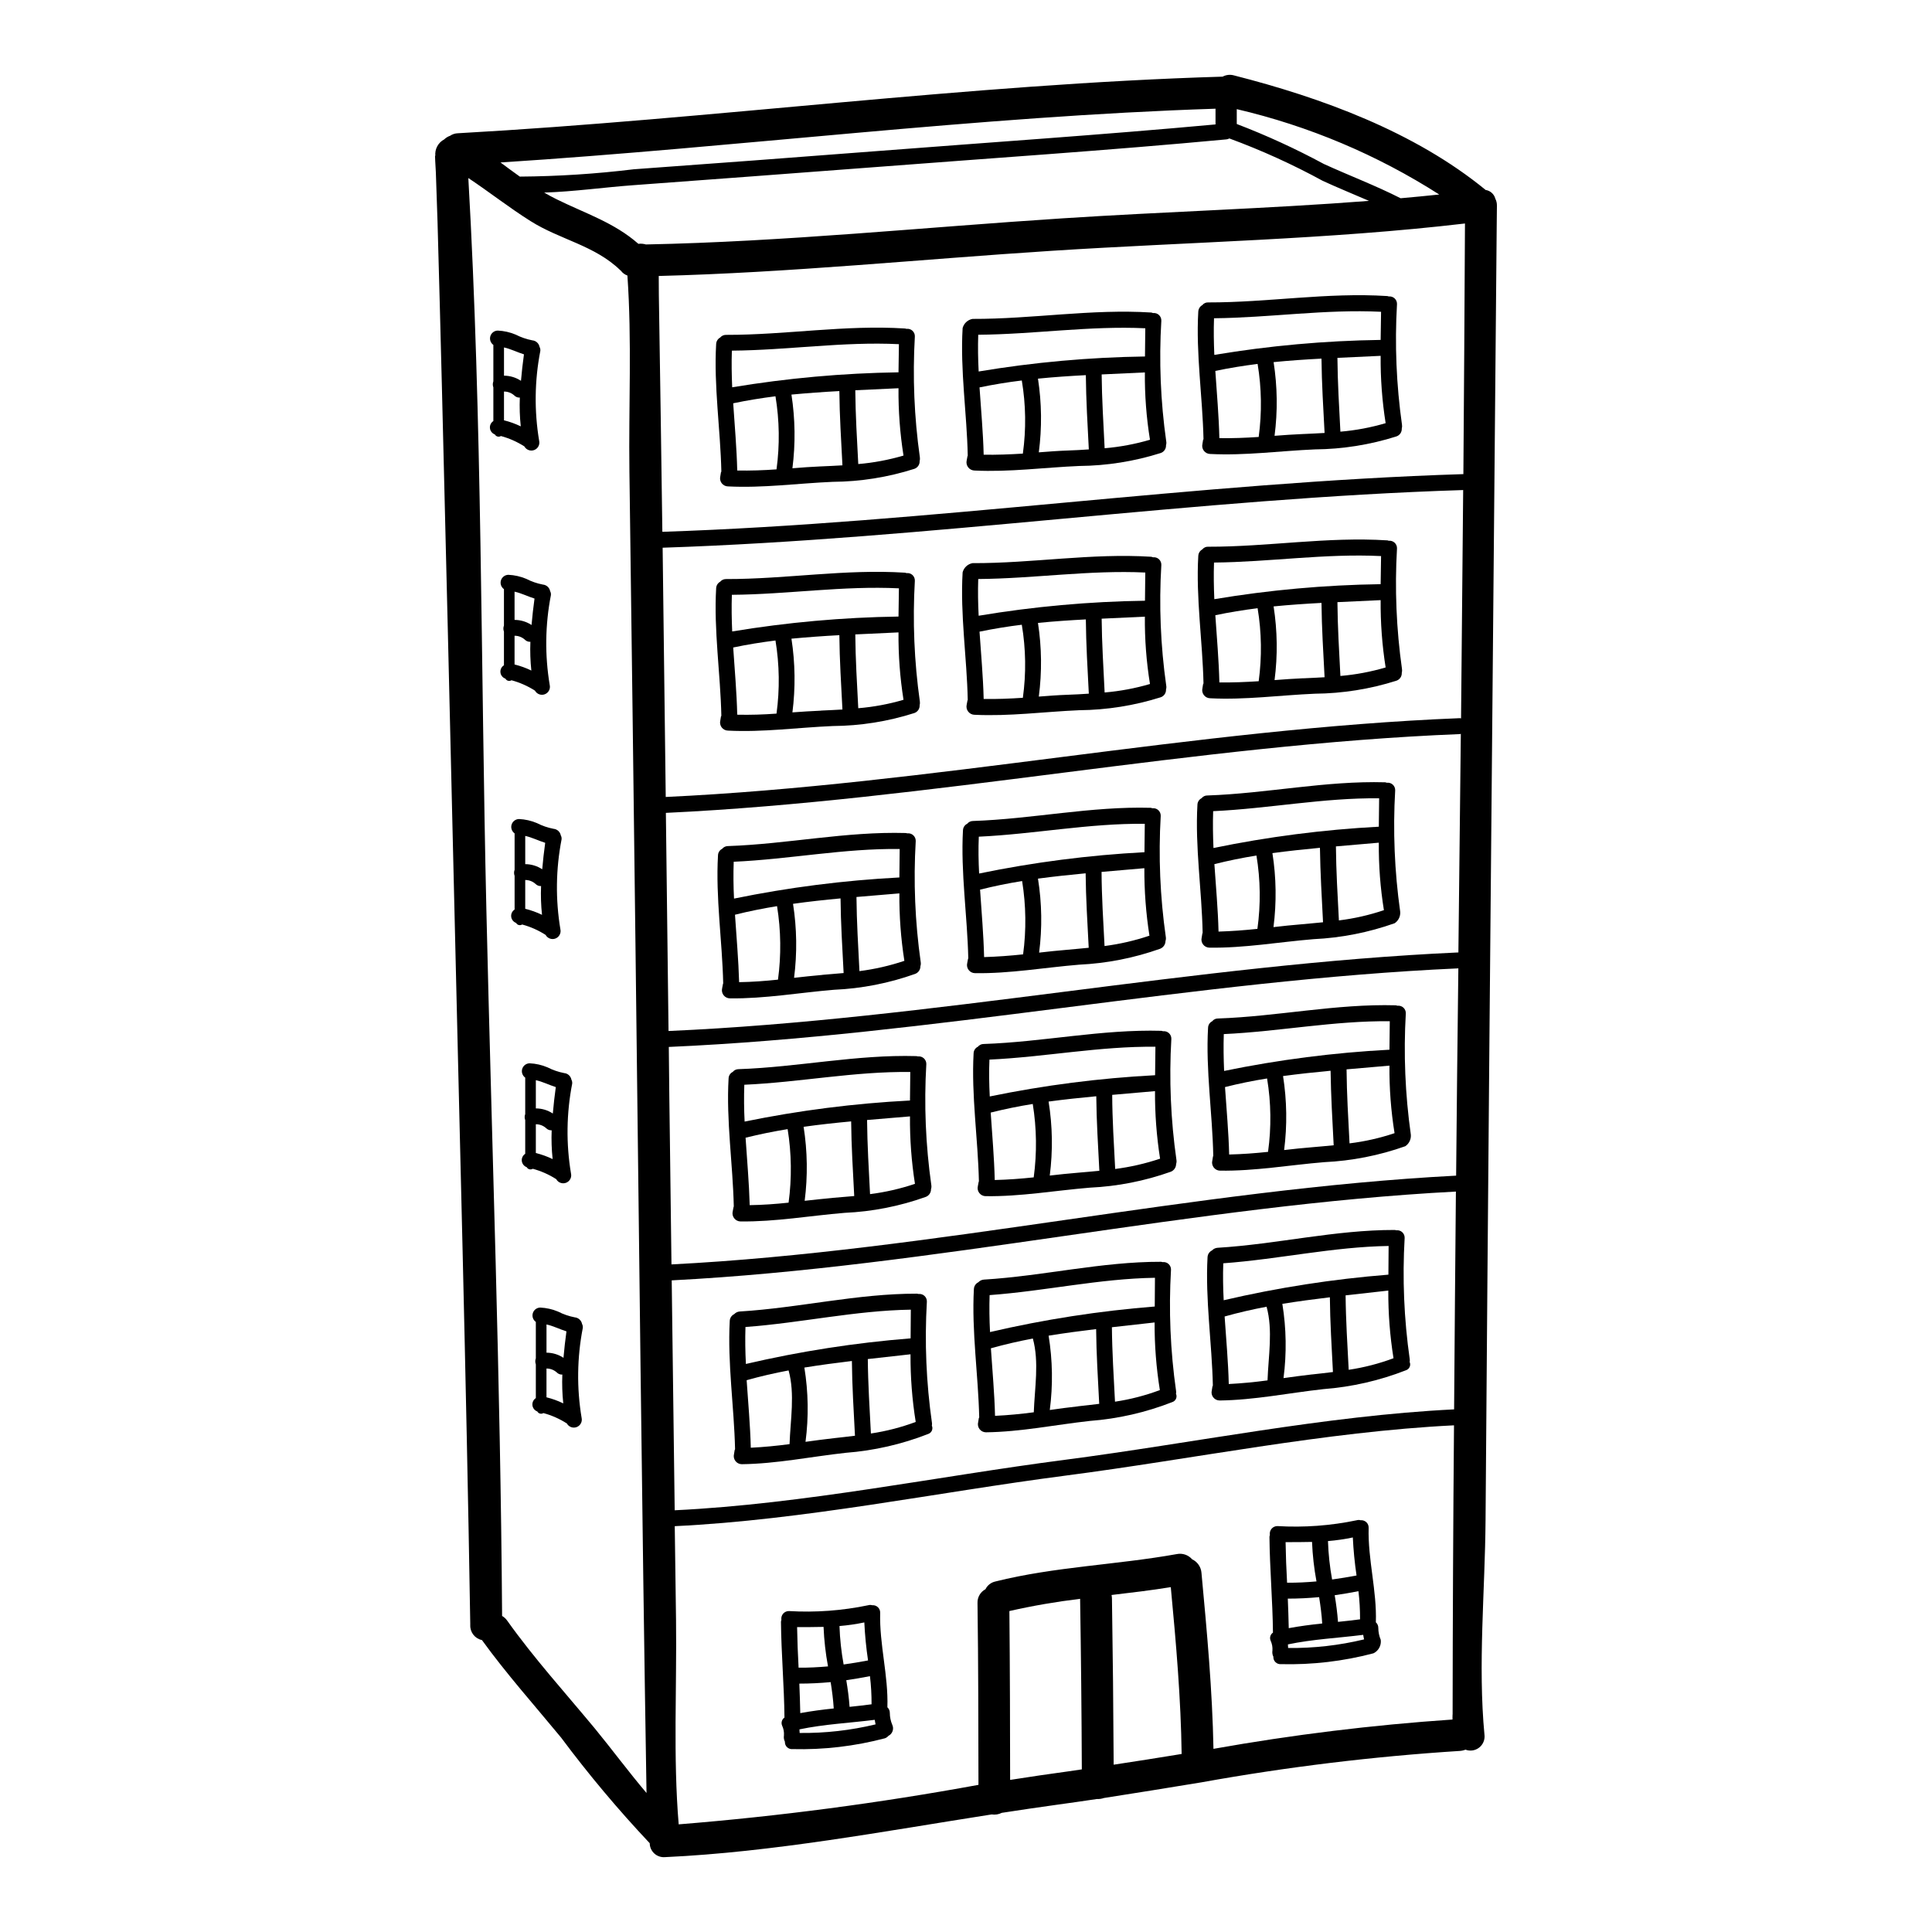
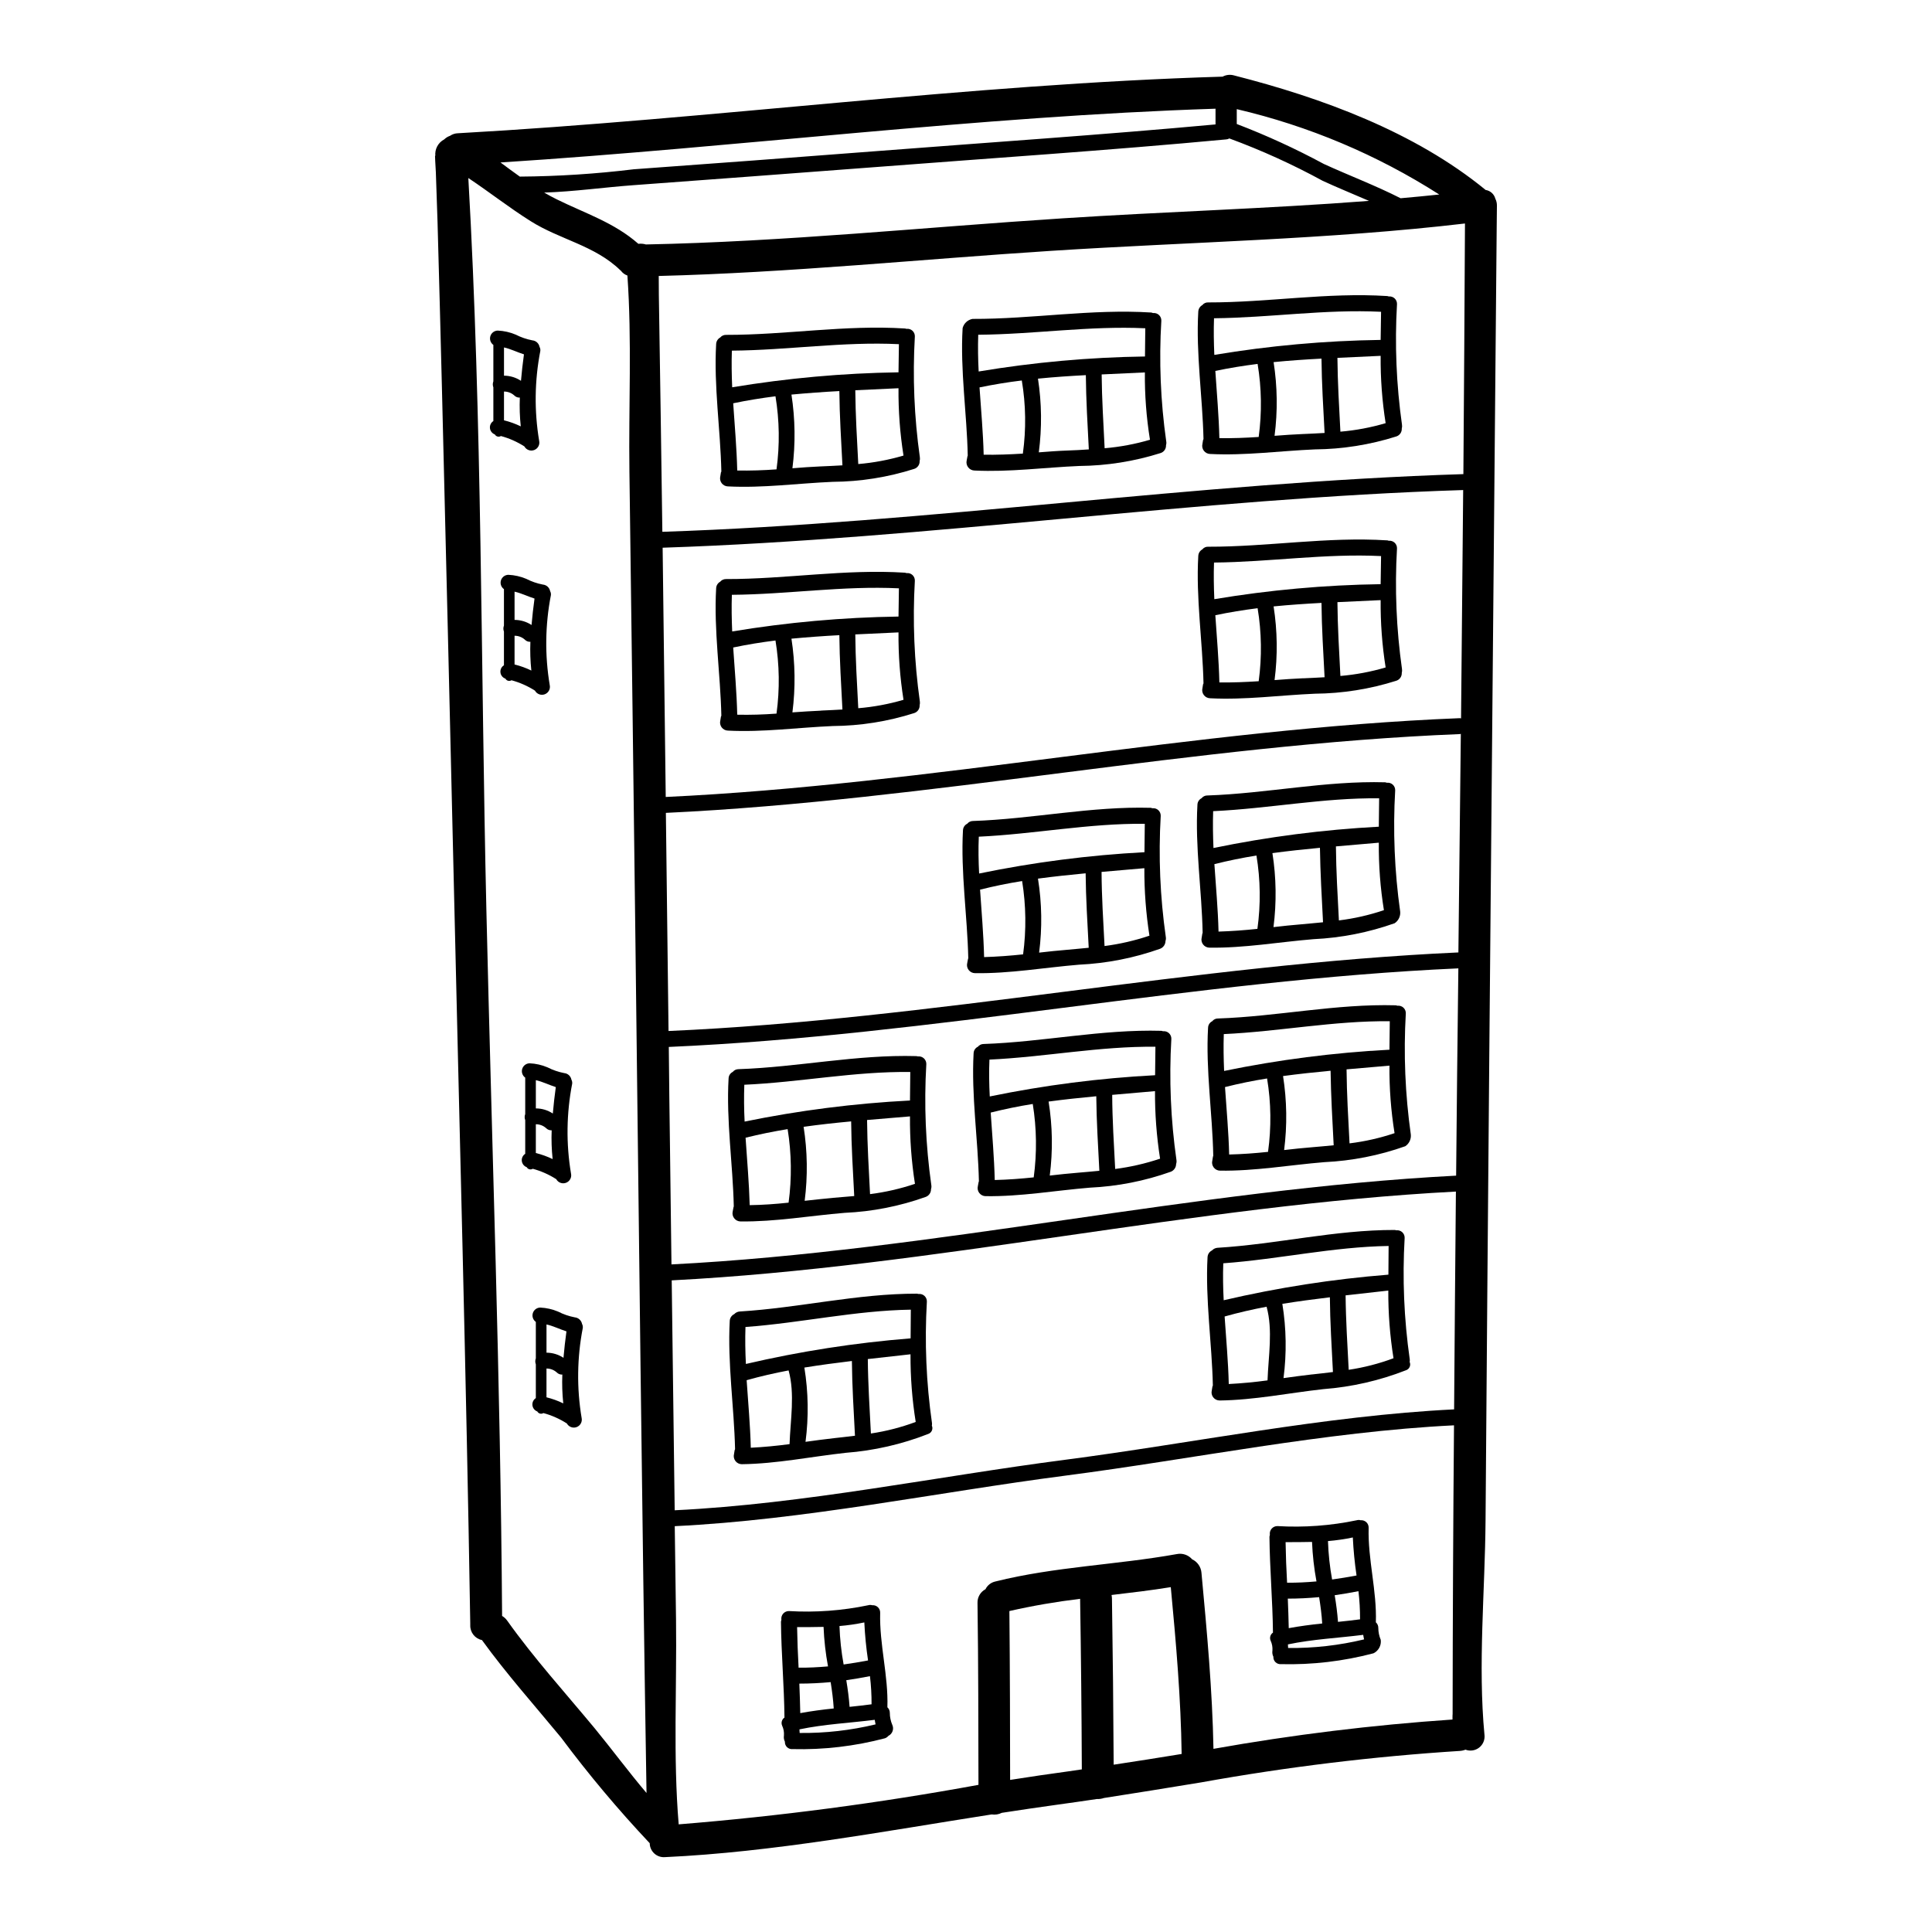
<svg xmlns="http://www.w3.org/2000/svg" fill="#000000" width="800px" height="800px" version="1.1" viewBox="144 144 512 512">
  <g>
    <path d="m259.38 185.39c-0.219-1.824 0.711-3.594 2.34-4.445 0.441-0.43 0.969-0.758 1.547-0.957 0.621-0.426 1.355-0.66 2.109-0.676 67.602-3.769 135-12.988 202.63-15 0.914-0.492 1.984-0.613 2.984-0.336 23.301 5.938 47.926 14.957 66.723 30.367 1.238 0.191 2.242 1.094 2.562 2.305 0.297 0.582 0.441 1.23 0.422 1.887 0 1.801-0.027 3.633-0.055 5.434-0.645 72.301-1.293 144.61-1.941 216.93-0.363 42.02-0.703 84.035-1.016 126.05-0.137 18.629-2.055 38.273-0.281 56.848l0.004-0.004c0.137 1.289-0.406 2.562-1.434 3.352-1.027 0.793-2.394 0.996-3.606 0.535-0.484 0.191-1 0.305-1.52 0.336-22.969 1.465-45.836 4.246-68.488 8.328-0.117 0.031-0.242 0.051-0.363 0.059-8.5 1.383-16.973 2.785-25.414 4.082l-0.004-0.004c-0.621 0.219-1.281 0.316-1.938 0.285-3.629 0.535-7.234 1.066-10.809 1.547-4.754 0.645-9.539 1.379-14.352 2.109-0.824 0.418-1.762 0.566-2.676 0.422-28.676 4.477-57.859 9.992-86.566 11.316-1.035 0.09-2.062-0.258-2.832-0.957-0.77-0.703-1.215-1.691-1.223-2.731-8.363-8.875-16.207-18.227-23.496-28.004-7.008-8.5-14.492-16.887-20.969-25.836-1.844-0.375-3.148-2.027-3.094-3.91v-0.449c-1.07-65.914-2.875-131.79-4.394-197.7-1.012-43.344-2.055-86.676-3.121-130-0.363-14.578-0.75-29.141-1.156-43.691-0.137-4.418-0.281-8.805-0.449-13.227-0.023-0.855-0.375-5.609-0.125-4.262zm272.43 84.258c0.172-22.121 0.312-44.258 0.422-66.418-36.191 4.254-73.191 4.898-109.53 7.238-34.586 2.223-69.453 5.797-104.13 6.668 0 1.66 0 3.32 0.027 4.984 0.34 20.941 0.648 41.879 0.93 62.816 70.836-2.344 141.42-13.062 212.28-15.289zm-0.617 64.73c0.195-20.18 0.383-40.352 0.562-60.508-70.809 2.223-141.36 12.945-212.15 15.281 0.285 22.043 0.555 44.059 0.82 66.055 70.328-3.293 140.12-18.07 210.45-20.883v-0.004c0.109 0.008 0.215 0.027 0.32 0.062zm-0.703 62.023c0.227-19.309 0.441-38.613 0.645-57.914-0.082 0-0.168 0.055-0.281 0.055-70.301 2.812-140.09 17.559-210.39 20.879 0.227 19.277 0.461 38.547 0.703 57.805 69.934-3.059 139.39-17.668 209.32-20.82zm-0.602 59.16c0.164-18.324 0.363-36.637 0.59-54.934-69.934 3.148-139.34 17.758-209.24 20.824 0.082 8.836 0.188 17.664 0.312 26.48 0.137 10.383 0.27 20.77 0.395 31.152 69.488-3.543 138.38-19.895 207.95-23.523zm-0.535 61.941c0.141-19.254 0.297-38.492 0.477-57.723-69.48 3.633-138.35 19.957-207.82 23.531 0.262 20.293 0.523 40.602 0.789 60.93 34.395-1.66 69.457-8.977 103.48-13.383 33.879-4.406 68.777-11.668 103.05-13.355zm-0.395 80.855c0.027-25.551 0.152-51.098 0.367-76.629-34.242 1.688-69.176 8.945-103.06 13.34-34.023 4.418-69.062 11.734-103.45 13.383l0.34 24.906c0.223 17.844-0.789 36.273 0.703 54.121l-0.004-0.004c26.645-2.148 53.16-5.644 79.449-10.469-0.031-15.789-0.031-32.195-0.254-48.18v-0.004c-0.055-1.52 0.762-2.941 2.109-3.66 0.52-1.051 1.496-1.809 2.648-2.055 15.789-3.938 32.082-4.387 48.066-7.258 1.5-0.301 3.047 0.223 4.051 1.379 1.406 0.66 2.352 2.023 2.477 3.574 1.461 15.676 2.898 31.297 3.18 46.66h0.004c20.957-3.731 42.105-6.324 63.344-7.769-0.02-0.438 0.012-0.887 0.012-1.32zm-13.777-401.82c3.438-0.312 6.84-0.621 10.234-0.988-16.473-10.531-34.621-18.18-53.66-22.625v3.938c7.91 3.027 15.617 6.566 23.074 10.59 6.613 3.031 13.762 5.734 20.348 9.086zm-8.387 0.699c-4.137-1.797-8.301-3.488-12.27-5.316h0.004c-7.961-4.344-16.23-8.098-24.738-11.23-0.258 0.152-0.547 0.238-0.844 0.254-31.211 2.93-62.535 4.984-93.805 7.402-21.074 1.602-42.137 3.176-63.176 4.723-7.769 0.562-15.848 1.715-23.754 1.969 1.07 0.621 2.168 1.211 3.289 1.77 7.629 3.769 15.258 6.164 21.672 11.809h0.004c0.668-0.082 1.352-0.023 1.996 0.168 36.754-0.73 73.762-4.559 110.43-6.922 26.867-1.75 54.164-2.543 81.18-4.625zm-40.668-20.262v-4.164c-63.242 2.047-126.28 10.188-189.49 14.246 1.715 1.266 3.406 2.535 5.117 3.742v0.004c10.094-0.07 20.176-0.719 30.195-1.941 21.051-1.52 42.109-3.094 63.176-4.723 30.32-2.352 60.715-4.379 91-7.164zm-8.98 431.85c-0.195-14.562-1.465-29.352-2.875-44.215-5.203 0.848-10.465 1.465-15.699 2.082 0.066 0.328 0.105 0.656 0.109 0.988 0.227 14.664 0.379 29.324 0.453 43.984 5.969-0.898 11.992-1.855 18.012-2.84zm-29.891 4.586 3.438-0.504c-0.059-15.055-0.211-30.121-0.453-45.195v-0.004c-6.297 0.758-12.555 1.836-18.742 3.238 0.141 13.508 0.195 35.066 0.195 44.75 5.211-0.82 10.398-1.582 15.562-2.285zm-111.92 5.742c-1.238-74.973-2-149.96-2.93-224.91-0.508-41.793-1.043-83.594-1.605-125.41-0.223-17.082 0.676-34.699-0.531-51.809v-0.004c-0.688-0.238-1.289-0.68-1.719-1.266-0.055-0.055-0.137-0.113-0.195-0.168-6.781-6.559-15.984-8.078-23.75-12.988-5.688-3.574-10.922-7.711-16.492-11.414 3.684 64.422 3.289 129.37 4.781 193.88 1.438 62.367 3.742 124.77 4.168 187.18 0.531 0.312 0.992 0.734 1.348 1.238 7.062 9.934 15.422 19.164 23.188 28.535 4.562 5.547 8.98 11.543 13.738 17.145z" />
    <path d="m517.88 444.64c0.129 1.23-0.434 2.434-1.465 3.121-6.91 2.457-14.148 3.879-21.477 4.223-9.23 0.758-18.379 2.391-27.633 2.25v0.004c-0.656-0.016-1.266-0.328-1.66-0.848-0.395-0.523-0.531-1.195-0.367-1.832 0.055-0.336 0.113-0.672 0.168-1.039 0.027-0.086 0.055-0.141 0.082-0.223-0.223-11.258-2.023-22.742-1.379-33.941h0.004c0.02-0.73 0.441-1.391 1.098-1.715 0.371-0.477 0.945-0.746 1.547-0.73 15.742-0.535 31.297-3.938 47.109-3.492 0.156 0.023 0.305 0.062 0.453 0.113 0.57-0.066 1.141 0.117 1.562 0.508 0.422 0.387 0.652 0.941 0.633 1.516-0.617 10.711-0.172 21.461 1.324 32.086zm-5.66-22.457c0.031-2.508 0.059-5.012 0.086-7.543-14.75-0.168-29.27 2.727-43.988 3.406-0.109 3.234-0.055 6.5 0.086 9.766v-0.004c14.445-2.969 29.09-4.852 43.816-5.625zm1.355 22.121-0.004-0.004c-0.953-5.918-1.406-11.906-1.352-17.898-3.797 0.34-7.57 0.648-11.367 0.988 0.055 6.527 0.449 13.082 0.789 19.613h-0.004c4.059-0.496 8.059-1.402 11.934-2.703zm-16.137 3.207c-0.34-6.586-0.73-13.168-0.82-19.754-4.219 0.395-8.414 0.844-12.594 1.406l-0.004-0.004c1.023 6.492 1.121 13.098 0.285 19.617 2.504-0.285 5.008-0.562 7.543-0.758 1.883-0.172 3.742-0.312 5.598-0.508zm-17.395 1.742c0.898-6.457 0.816-13.016-0.254-19.449-3.746 0.594-7.461 1.355-11.148 2.281 0.395 5.965 0.957 11.957 1.098 17.871 3.469-0.086 6.91-0.336 10.316-0.703z" />
    <path d="m517.57 504.93c0.188 0.414 0.191 0.891 0.008 1.309-0.18 0.418-0.531 0.742-0.965 0.887-7.008 2.746-14.387 4.434-21.895 5.008-9.203 1.016-18.289 2.902-27.523 3.012v-0.004c-0.66-0.004-1.277-0.312-1.68-0.836-0.402-0.52-0.539-1.195-0.375-1.836 0.059-0.34 0.113-0.703 0.168-1.039 0.031-0.086 0.07-0.172 0.113-0.254-0.25-11.258-2.027-22.766-1.41-34.023h0.004c0.035-0.762 0.488-1.445 1.18-1.773 0.379-0.414 0.902-0.664 1.461-0.703 15.742-0.957 31.156-4.758 46.973-4.723 0.141 0.016 0.281 0.043 0.418 0.086 0.57-0.066 1.145 0.121 1.566 0.508 0.422 0.391 0.652 0.945 0.633 1.52-0.621 10.73-0.172 21.496 1.348 32.137 0.035 0.242 0.027 0.488-0.023 0.727zm-5.629-23.133c0-2.535 0.055-5.066 0.055-7.602-14.715 0.223-29.125 3.519-43.816 4.59-0.113 3.262-0.059 6.527 0.109 9.793h0.004c14.359-3.348 28.949-5.613 43.648-6.781zm1.352 22.148c-0.949-5.93-1.41-11.926-1.379-17.93l-11.316 1.266c0.059 6.586 0.48 13.141 0.82 19.727v0.004c4.055-0.605 8.035-1.633 11.875-3.066zm-21.648 4.305c1.887-0.195 3.742-0.426 5.598-0.648-0.336-6.613-0.758-13.199-0.816-19.809-4.219 0.504-8.414 1.066-12.594 1.742 1.059 6.512 1.164 13.141 0.309 19.68 2.473-0.348 4.977-0.684 7.484-0.973zm-11.738 1.574c0.223-6.414 1.465-13.285-0.25-19.531-3.715 0.703-7.43 1.547-11.121 2.59 0.395 5.996 0.957 11.961 1.098 17.898 3.418-0.176 6.852-0.504 10.27-0.965z" />
    <path d="m515.54 256.54c0.055 0.348 0.035 0.699-0.055 1.039 0.043 0.938-0.543 1.789-1.438 2.082-6.981 2.211-14.258 3.371-21.582 3.434-9.258 0.395-18.5 1.688-27.777 1.211-0.652-0.016-1.262-0.328-1.656-0.852-0.395-0.52-0.531-1.188-0.371-1.82 0.055-0.34 0.113-0.676 0.168-1.043 0.027-0.082 0.086-0.141 0.113-0.223-0.254-11.203-2.027-22.629-1.383-33.797l0.004-0.004c0.035-0.719 0.441-1.367 1.07-1.715 0.379-0.48 0.965-0.742 1.574-0.707 15.848 0.027 31.551-2.703 47.395-1.688 0.145 0.008 0.289 0.043 0.418 0.109 0.574-0.066 1.145 0.121 1.566 0.508 0.422 0.391 0.652 0.945 0.633 1.52-0.617 10.668-0.176 21.367 1.32 31.945zm-5.656-22.457c0.027-2.477 0.082-4.984 0.113-7.457-14.805-0.73-29.496 1.574-44.27 1.715-0.113 3.207-0.059 6.445 0.082 9.711l0.004-0.004c14.57-2.434 29.301-3.758 44.07-3.969zm1.324 22.062v-0.004c-0.934-5.898-1.375-11.867-1.324-17.84-3.797 0.195-7.629 0.367-11.453 0.535 0.055 6.531 0.449 13.031 0.789 19.559 4.062-0.344 8.078-1.098 11.988-2.254zm-21.836 2.875c1.887-0.086 3.769-0.168 5.656-0.285-0.34-6.559-0.758-13.113-0.82-19.699-4.219 0.223-8.469 0.508-12.691 0.93v-0.004c1.012 6.465 1.098 13.039 0.254 19.531 2.535-0.199 5.066-0.367 7.602-0.477zm-11.809 0.789v-0.008c0.875-6.43 0.781-12.957-0.285-19.359-3.742 0.477-7.477 1.066-11.203 1.859 0.395 5.934 0.93 11.902 1.07 17.812 3.481 0.055 6.941-0.086 10.395-0.312z" />
    <path d="m515.54 321.28c0.055 0.348 0.035 0.699-0.055 1.039 0.043 0.938-0.543 1.789-1.438 2.082-6.981 2.215-14.258 3.375-21.582 3.438-9.258 0.395-18.5 1.688-27.777 1.207-0.652-0.016-1.262-0.328-1.656-0.848-0.395-0.52-0.531-1.191-0.371-1.824 0.055-0.34 0.113-0.676 0.168-1.043 0.027-0.082 0.086-0.137 0.113-0.223-0.254-11.203-2.027-22.629-1.383-33.797l0.004-0.004c0.035-0.719 0.441-1.367 1.07-1.715 0.379-0.477 0.965-0.742 1.574-0.703 15.848 0.027 31.551-2.699 47.395-1.688v-0.004c0.145 0.008 0.289 0.047 0.418 0.113 0.57-0.066 1.141 0.121 1.566 0.508 0.422 0.391 0.652 0.945 0.633 1.516-0.617 10.668-0.176 21.367 1.32 31.945zm-5.656-22.457c0.027-2.477 0.082-4.984 0.113-7.457-14.805-0.73-29.496 1.574-44.27 1.715-0.113 3.207-0.059 6.445 0.082 9.711l0.004-0.004c14.57-2.438 29.301-3.766 44.07-3.977zm1.324 22.066v-0.004c-0.934-5.898-1.375-11.867-1.324-17.844-3.797 0.195-7.629 0.367-11.453 0.535 0.055 6.531 0.449 13.031 0.789 19.562 4.059-0.348 8.078-1.102 11.988-2.254zm-21.836 2.871c1.887-0.086 3.769-0.168 5.656-0.285-0.34-6.559-0.758-13.113-0.82-19.699-4.219 0.227-8.469 0.508-12.691 0.93v-0.004c1.012 6.465 1.098 13.043 0.254 19.531 2.535-0.195 5.066-0.379 7.602-0.488zm-11.809 0.789v-0.004c0.875-6.434 0.781-12.961-0.285-19.363-3.742 0.477-7.477 1.07-11.203 1.859 0.395 5.934 0.93 11.902 1.07 17.812 3.481 0.043 6.941-0.098 10.395-0.32z" />
    <path d="m515.06 385.54c0.133 1.23-0.43 2.438-1.461 3.125-6.914 2.453-14.148 3.879-21.477 4.223-9.23 0.758-18.379 2.391-27.633 2.25h-0.004c-0.652-0.012-1.266-0.324-1.66-0.848-0.395-0.52-0.527-1.195-0.363-1.828 0.055-0.336 0.113-0.672 0.168-1.039 0.027-0.086 0.055-0.141 0.082-0.223-0.223-11.258-2.023-22.742-1.379-33.941 0.02-0.734 0.441-1.398 1.098-1.719 0.375-0.477 0.945-0.746 1.547-0.73 15.742-0.535 31.297-3.938 47.109-3.492h0.004c0.152 0.023 0.305 0.062 0.453 0.117 0.566-0.07 1.141 0.117 1.562 0.504 0.422 0.391 0.652 0.945 0.633 1.52-0.617 10.711-0.176 21.457 1.32 32.082zm-5.66-22.434c0.031-2.508 0.059-5.012 0.086-7.547-14.75-0.164-29.27 2.731-43.988 3.41-0.109 3.234-0.055 6.5 0.086 9.766l0.004-0.004c14.445-2.981 29.098-4.867 43.828-5.648zm1.355 22.121v-0.004c-0.957-5.918-1.41-11.906-1.355-17.902-3.797 0.34-7.57 0.648-11.367 0.984 0.055 6.531 0.449 13.086 0.789 19.617 4.059-0.5 8.059-1.41 11.934-2.719zm-16.137 3.207c-0.34-6.586-0.73-13.176-0.82-19.758-4.219 0.395-8.414 0.848-12.594 1.41v-0.004c1.023 6.488 1.117 13.094 0.281 19.613 2.504-0.281 5.008-0.562 7.543-0.758 1.891-0.188 3.742-0.328 5.602-0.527zm-17.395 1.742c0.902-6.461 0.816-13.016-0.25-19.449-3.746 0.59-7.461 1.352-11.148 2.277 0.395 5.969 0.957 11.961 1.098 17.875 3.473-0.105 6.91-0.359 10.312-0.723z" />
    <path d="m509.91 578.57c0.195 1.488-0.586 2.93-1.938 3.574-7.988 2.109-16.23 3.074-24.488 2.871-0.539 0.047-1.074-0.141-1.465-0.52s-0.594-0.906-0.562-1.449c-0.254-0.504-0.34-1.078-0.25-1.633 0.066-0.898-0.098-1.801-0.477-2.617-0.34-0.77-0.078-1.668 0.617-2.137-0.086-8.473-0.848-16.926-0.93-25.414v-0.004c0.023-0.172 0.059-0.34 0.113-0.508-0.094-0.578 0.078-1.172 0.465-1.617 0.383-0.441 0.945-0.695 1.531-0.688 7.047 0.414 14.117-0.105 21.023-1.547 0.34-0.102 0.703-0.102 1.043 0 0.559-0.051 1.113 0.145 1.52 0.531 0.402 0.391 0.617 0.934 0.59 1.496-0.223 8.41 2.195 16.602 1.914 25.016 0.422 0.383 0.656 0.926 0.648 1.492 0.004 1.086 0.223 2.156 0.645 3.152zm-4.418-0.113c-0.113-0.395-0.141-0.816-0.227-1.207-6.641 0.844-13.383 1.152-19.953 2.531 0.027 0.312 0.055 0.648 0.055 0.957l0.004-0.004c6.773 0.078 13.527-0.688 20.113-2.277zm-1.07-5.316h0.004c0.012-2.492-0.129-4.984-0.422-7.461-2.082 0.422-4.195 0.758-6.297 1.07 0.395 2.336 0.703 4.699 0.875 7.062 1.953-0.195 3.902-0.422 5.844-0.672zm-0.93-11.621 0.004-0.004c-0.496-3.34-0.824-6.703-0.984-10.074-2.172 0.457-4.371 0.777-6.586 0.957 0.113 3.418 0.477 6.82 1.094 10.184 2.168-0.305 4.309-0.645 6.496-1.066zm-9.094 12.723c-0.137-2.34-0.449-4.672-0.816-6.984-2.754 0.254-5.512 0.395-8.301 0.395 0.109 2.617 0.195 5.207 0.25 7.824 2.938-0.539 5.894-0.93 8.871-1.238zm-1.52-11.148 0.004-0.004c-0.645-3.457-1.039-6.953-1.18-10.469-2.305 0.059-4.672 0.059-7.008 0.059 0.055 3.574 0.195 7.176 0.395 10.75 2.617 0.027 5.207-0.113 7.797-0.34z" />
    <path d="m455.77 451.4c0.059 0.355 0.031 0.723-0.086 1.066-0.008 0.91-0.562 1.723-1.406 2.055-6.91 2.461-14.145 3.883-21.473 4.223-9.203 0.758-18.379 2.391-27.605 2.25v0.004c-0.66-0.008-1.277-0.316-1.68-0.84s-0.539-1.199-0.375-1.836c0.055-0.336 0.109-0.672 0.195-1.039 0-0.086 0.055-0.141 0.082-0.223-0.25-11.258-2.027-22.742-1.406-33.941l0.004-0.004c0.023-0.738 0.457-1.398 1.125-1.715 0.371-0.461 0.926-0.727 1.52-0.73 15.789-0.535 31.324-3.938 47.137-3.492 0.145 0.02 0.289 0.059 0.426 0.113 0.566-0.066 1.137 0.121 1.559 0.508 0.422 0.391 0.652 0.941 0.633 1.516-0.621 10.715-0.168 21.461 1.352 32.086zm-5.656-22.457c0.027-2.508 0.059-5.012 0.086-7.543-14.777-0.168-29.301 2.727-43.988 3.406-0.141 3.234-0.082 6.5 0.086 9.766 14.441-2.977 29.09-4.859 43.816-5.629zm1.324 22.121-0.004-0.004c-0.926-5.918-1.379-11.906-1.348-17.898-3.769 0.34-7.57 0.648-11.34 0.988 0.027 6.527 0.449 13.082 0.789 19.641h-0.004c4.047-0.52 8.035-1.434 11.902-2.731zm-16.098 3.207c-0.336-6.586-0.758-13.168-0.816-19.754-4.219 0.395-8.441 0.844-12.633 1.406l-0.004-0.004c1.047 6.492 1.148 13.098 0.309 19.617 2.508-0.285 5.012-0.562 7.516-0.758 1.887-0.172 3.769-0.312 5.625-0.508zm-17.391 1.742h-0.004c0.875-6.461 0.789-13.012-0.254-19.449-3.742 0.594-7.457 1.355-11.145 2.281 0.395 5.965 0.93 11.957 1.07 17.871 3.461-0.086 6.894-0.336 10.328-0.703z" />
-     <path d="m455.65 513.36c0.188 0.418 0.191 0.891 0.008 1.309-0.184 0.418-0.531 0.742-0.961 0.887-7.012 2.75-14.391 4.438-21.898 5.008-9.203 1.016-18.293 2.902-27.523 3.012-0.66-0.008-1.277-0.316-1.68-0.836-0.398-0.523-0.539-1.199-0.375-1.836 0.059-0.34 0.113-0.703 0.168-1.039 0.035-0.09 0.07-0.176 0.113-0.258-0.254-11.258-2.027-22.766-1.41-34.023h0.004c0.039-0.762 0.492-1.441 1.18-1.773 0.379-0.414 0.902-0.664 1.461-0.703 15.742-0.957 31.152-4.758 46.973-4.723 0.141 0.016 0.281 0.047 0.422 0.09 0.57-0.07 1.141 0.117 1.562 0.508 0.422 0.387 0.652 0.941 0.633 1.516-0.625 10.734-0.172 21.5 1.348 32.141 0.035 0.238 0.027 0.484-0.023 0.723zm-5.629-23.133c0-2.535 0.055-5.066 0.055-7.602-14.715 0.223-29.125 3.519-43.82 4.59-0.109 3.262-0.055 6.527 0.113 9.793h0.004c14.359-3.344 28.953-5.606 43.648-6.769zm1.352 22.148c-0.953-5.922-1.418-11.91-1.391-17.91l-11.316 1.266c0.059 6.586 0.48 13.141 0.82 19.727v0.004c4.059-0.605 8.043-1.637 11.887-3.074zm-21.672 4.305c1.891-0.195 3.742-0.426 5.602-0.648-0.336-6.613-0.758-13.199-0.816-19.809-4.223 0.504-8.414 1.066-12.594 1.742 1.062 6.516 1.164 13.152 0.312 19.699 2.488-0.367 4.992-0.691 7.496-0.969zm-11.734 1.574c0.223-6.414 1.465-13.285-0.25-19.531-3.715 0.703-7.43 1.547-11.121 2.59 0.395 5.996 0.957 11.961 1.098 17.898 3.434-0.156 6.867-0.492 10.273-0.941z" />
    <path d="m453.06 260.93c0.066 0.348 0.051 0.703-0.055 1.039 0.055 0.934-0.52 1.789-1.406 2.086-6.988 2.211-14.262 3.367-21.586 3.434-9.285 0.395-18.5 1.66-27.777 1.207-0.652-0.02-1.262-0.332-1.66-0.848-0.398-0.52-0.543-1.188-0.395-1.824 0.055-0.34 0.141-0.703 0.195-1.039 0-0.086 0.055-0.141 0.086-0.227-0.227-11.199-2.027-22.625-1.355-33.824l0.004-0.004c0.332-1.242 1.352-2.184 2.617-2.418 15.848 0.055 31.551-2.699 47.395-1.688v-0.004c0.152 0.031 0.305 0.078 0.449 0.145 0.57-0.07 1.141 0.117 1.562 0.508s0.652 0.945 0.633 1.52c-0.641 10.66-0.207 21.363 1.293 31.938zm-5.629-22.457c0.027-2.477 0.055-4.981 0.082-7.477-14.801-0.699-29.465 1.605-44.27 1.715-0.109 3.238-0.055 6.477 0.113 9.738h0.004c14.57-2.438 29.301-3.766 44.07-3.977zm1.324 22.066c-0.953-5.898-1.406-11.867-1.352-17.844-3.797 0.195-7.629 0.336-11.453 0.535 0.055 6.527 0.477 13.027 0.789 19.559 4.07-0.344 8.098-1.098 12.016-2.25zm-16.207 2.559c-0.34-6.555-0.73-13.109-0.789-19.68-4.246 0.223-8.469 0.504-12.691 0.93l0.004-0.004c1 6.469 1.074 13.043 0.223 19.531 2.531-0.195 5.066-0.395 7.598-0.48 1.883-0.07 3.769-0.156 5.656-0.297zm-17.48 1.098c0.895-6.43 0.801-12.961-0.281-19.363-3.742 0.449-7.477 1.07-11.203 1.832 0.395 5.969 0.957 11.93 1.098 17.844 3.465 0.051 6.926-0.086 10.387-0.297z" />
-     <path d="m453.06 325.66c0.066 0.348 0.051 0.703-0.055 1.043 0.055 0.93-0.523 1.785-1.406 2.082-6.988 2.207-14.262 3.363-21.586 3.43-9.285 0.395-18.5 1.66-27.777 1.207v0.004c-0.652-0.02-1.262-0.332-1.66-0.852-0.398-0.516-0.543-1.188-0.395-1.82 0.055-0.34 0.141-0.703 0.195-1.039 0-0.086 0.055-0.141 0.086-0.227-0.227-11.199-2.027-22.625-1.355-33.824l0.004-0.004c0.332-1.246 1.352-2.188 2.617-2.422 15.848 0.059 31.551-2.699 47.395-1.688 0.152 0.027 0.305 0.078 0.449 0.141 0.57-0.066 1.141 0.117 1.562 0.508 0.422 0.391 0.652 0.945 0.633 1.52-0.641 10.664-0.207 21.363 1.293 31.941zm-5.629-22.457c0.027-2.477 0.055-4.981 0.082-7.477-14.801-0.699-29.465 1.605-44.27 1.719-0.109 3.234-0.055 6.473 0.113 9.734l0.004-0.004c14.57-2.438 29.301-3.766 44.07-3.977zm1.324 22.066v-0.004c-0.953-5.898-1.406-11.867-1.352-17.844-3.797 0.195-7.629 0.34-11.453 0.535 0.055 6.531 0.477 13.027 0.789 19.559 4.07-0.344 8.098-1.098 12.016-2.25zm-16.207 2.562c-0.34-6.559-0.73-13.113-0.789-19.68-4.246 0.223-8.469 0.504-12.691 0.93l0.004-0.004c1 6.465 1.074 13.043 0.223 19.527 2.531-0.195 5.066-0.395 7.598-0.48 1.883-0.074 3.769-0.152 5.656-0.297zm-17.48 1.094v-0.004c0.895-6.43 0.801-12.961-0.281-19.359-3.742 0.453-7.477 1.07-11.203 1.832 0.395 5.969 0.957 11.934 1.098 17.844 3.465 0.051 6.926-0.086 10.387-0.316z" />
    <path d="m452.95 392.3c0.062 0.355 0.035 0.727-0.082 1.07-0.008 0.906-0.566 1.719-1.41 2.055-6.91 2.457-14.145 3.879-21.469 4.223-9.203 0.758-18.379 2.391-27.605 2.25h-0.004c-0.656-0.008-1.277-0.316-1.676-0.836-0.402-0.523-0.543-1.203-0.379-1.84 0.055-0.336 0.109-0.672 0.195-1.039 0-0.086 0.055-0.141 0.082-0.223-0.25-11.258-2.027-22.742-1.406-33.941h0.004c0.031-0.738 0.461-1.398 1.125-1.719 0.371-0.461 0.93-0.727 1.52-0.73 15.789-0.535 31.324-3.938 47.137-3.492 0.148 0.023 0.289 0.059 0.426 0.117 0.57-0.066 1.141 0.117 1.562 0.508 0.418 0.387 0.652 0.941 0.633 1.516-0.621 10.711-0.172 21.457 1.348 32.082zm-5.656-22.434c0.027-2.508 0.059-5.012 0.086-7.547-14.777-0.164-29.301 2.731-43.988 3.41-0.141 3.234-0.082 6.5 0.086 9.766v-0.004c14.445-2.981 29.09-4.871 43.816-5.648zm1.324 22.121v-0.004c-0.93-5.922-1.379-11.906-1.352-17.902-3.769 0.34-7.57 0.648-11.34 0.984 0.027 6.531 0.449 13.086 0.789 19.645 4.047-0.523 8.035-1.441 11.902-2.746zm-16.098 3.207c-0.336-6.586-0.758-13.168-0.816-19.758-4.219 0.395-8.441 0.848-12.633 1.41v-0.004c1.043 6.488 1.148 13.094 0.305 19.613 2.508-0.281 5.012-0.562 7.516-0.758 1.887-0.188 3.773-0.328 5.629-0.527zm-17.391 1.742c0.871-6.461 0.785-13.016-0.258-19.449-3.742 0.59-7.457 1.352-11.145 2.281 0.395 5.965 0.93 11.957 1.07 17.871 3.469-0.105 6.894-0.359 10.332-0.723z" />
    <path d="m390.95 521.81c0.188 0.418 0.188 0.895 0.008 1.312-0.184 0.418-0.531 0.738-0.965 0.887-7.008 2.746-14.387 4.434-21.895 5.004-9.203 1.016-18.293 2.902-27.523 3.016-0.66-0.008-1.277-0.316-1.676-0.84-0.402-0.523-0.543-1.199-0.379-1.836l0.168-1.039c0.031-0.09 0.07-0.172 0.113-0.254-0.254-11.258-2.027-22.766-1.41-34.023 0.039-0.766 0.492-1.445 1.184-1.777 0.379-0.41 0.902-0.66 1.465-0.699 15.742-0.957 31.152-4.758 46.973-4.723h-0.004c0.145 0.012 0.285 0.043 0.422 0.082 0.57-0.066 1.145 0.117 1.566 0.508 0.422 0.391 0.652 0.945 0.633 1.52-0.625 10.73-0.172 21.496 1.348 32.137 0.035 0.242 0.023 0.488-0.027 0.727zm-5.629-23.133c0-2.535 0.055-5.066 0.055-7.602-14.719 0.223-29.125 3.519-43.82 4.59-0.109 3.262-0.055 6.527 0.113 9.793l0.004 0.004c14.352-3.348 28.938-5.617 43.629-6.781zm1.352 22.148v0.004c-0.953-5.93-1.41-11.926-1.379-17.93l-11.316 1.266c0.055 6.586 0.48 13.141 0.82 19.727 4.047-0.602 8.02-1.629 11.855-3.055zm-21.699 4.309c1.887-0.195 3.742-0.426 5.602-0.648-0.34-6.613-0.758-13.199-0.816-19.809-4.223 0.504-8.414 1.066-12.594 1.742 1.059 6.508 1.16 13.137 0.305 19.68 2.504-0.348 5.008-0.688 7.504-0.965zm-11.734 1.574c0.223-6.414 1.465-13.285-0.254-19.531-3.711 0.703-7.426 1.547-11.117 2.59 0.395 5.996 0.957 11.961 1.098 17.898 3.441-0.172 6.879-0.504 10.281-0.957z" />
    <path d="m390.81 458.07c0.059 0.359 0.031 0.727-0.082 1.07 0.02 0.918-0.547 1.742-1.41 2.055-6.906 2.473-14.145 3.894-21.473 4.219-9.203 0.758-18.352 2.394-27.609 2.277v0.004c-0.656-0.012-1.273-0.32-1.672-0.844-0.402-0.52-0.543-1.191-0.383-1.832 0.059-0.367 0.141-0.703 0.195-1.039 0-0.113 0.059-0.168 0.086-0.254-0.25-11.23-2.027-22.711-1.379-33.941h0.004c0.016-0.73 0.438-1.391 1.094-1.715 0.371-0.461 0.93-0.73 1.523-0.73 15.789-0.535 31.324-3.914 47.137-3.461 0.145 0.012 0.285 0.039 0.422 0.082 0.574-0.066 1.145 0.121 1.57 0.508 0.426 0.391 0.664 0.941 0.652 1.52-0.629 10.711-0.184 21.457 1.324 32.082zm-5.656-22.434c0.027-2.535 0.055-5.039 0.082-7.547-14.746-0.195-29.27 2.731-43.984 3.379-0.113 3.238-0.086 6.504 0.082 9.766v-0.004c14.445-2.961 29.094-4.828 43.82-5.586zm1.324 22.09-0.004-0.004c-0.93-5.91-1.371-11.887-1.32-17.867-3.797 0.34-7.602 0.617-11.371 0.957 0.059 6.559 0.453 13.086 0.789 19.645h-0.004c4.051-0.512 8.039-1.426 11.906-2.727zm-21.727 3.715c1.887-0.141 3.769-0.312 5.629-0.477-0.34-6.617-0.758-13.176-0.816-19.785-4.223 0.395-8.441 0.848-12.594 1.438l-0.004-0.004c1.023 6.492 1.117 13.094 0.281 19.613 2.492-0.27 5-0.555 7.5-0.777zm-11.766 1.266c0.875-6.469 0.789-13.031-0.254-19.477-3.742 0.617-7.457 1.352-11.145 2.277 0.395 5.969 0.93 11.961 1.094 17.871 3.438-0.047 6.871-0.297 10.305-0.664z" />
-     <path d="m388 398.97c0.059 0.355 0.031 0.723-0.082 1.07 0.02 0.914-0.547 1.742-1.406 2.055-6.91 2.465-14.145 3.883-21.473 4.203-9.203 0.758-18.352 2.394-27.609 2.277h-0.004c-0.656-0.008-1.27-0.32-1.672-0.84-0.398-0.52-0.539-1.195-0.379-1.832 0.059-0.367 0.141-0.703 0.195-1.039 0-0.113 0.059-0.168 0.086-0.254-0.25-11.23-2.027-22.711-1.379-33.941 0.02-0.73 0.441-1.391 1.098-1.715 0.371-0.461 0.93-0.73 1.52-0.734 15.789-0.535 31.324-3.914 47.137-3.461h0.004c0.141 0.012 0.281 0.039 0.422 0.086 0.57-0.066 1.145 0.117 1.57 0.508 0.426 0.387 0.664 0.941 0.652 1.516-0.633 10.719-0.188 21.473 1.32 32.102zm-5.656-22.434c0.027-2.531 0.055-5.035 0.082-7.543-14.746-0.195-29.27 2.731-43.984 3.379-0.113 3.234-0.086 6.504 0.082 9.766l0.004-0.004c14.445-2.961 29.094-4.832 43.816-5.598zm1.324 22.094v-0.004c-0.93-5.91-1.371-11.887-1.324-17.871-3.797 0.34-7.602 0.617-11.371 0.957 0.059 6.559 0.453 13.086 0.789 19.645 4.047-0.516 8.035-1.426 11.906-2.727zm-21.727 3.715c1.887-0.141 3.769-0.312 5.629-0.48-0.34-6.613-0.758-13.168-0.816-19.781-4.223 0.395-8.441 0.844-12.594 1.438v-0.004c1.02 6.492 1.113 13.094 0.277 19.613 2.492-0.277 5-0.559 7.504-0.77zm-11.766 1.266c0.875-6.469 0.793-13.031-0.25-19.477-3.742 0.617-7.477 1.352-11.145 2.277 0.395 5.969 0.93 11.961 1.094 17.871 3.449-0.051 6.871-0.305 10.301-0.668z" />
    <path d="m387.77 265.15c0.055 0.34 0.035 0.691-0.055 1.027 0.047 0.938-0.543 1.793-1.438 2.082-6.981 2.223-14.258 3.383-21.586 3.43-9.262 0.395-18.5 1.688-27.777 1.211l0.004 0.004c-0.656-0.016-1.27-0.328-1.664-0.848-0.395-0.523-0.527-1.195-0.363-1.832l0.168-1.039c0.027-0.086 0.082-0.141 0.109-0.223-0.25-11.203-2.023-22.629-1.379-33.801 0.039-0.719 0.441-1.371 1.074-1.719 0.387-0.461 0.969-0.719 1.574-0.699 15.848 0.027 31.52-2.703 47.395-1.688h-0.004c0.145 0.012 0.285 0.043 0.422 0.09 0.57-0.066 1.145 0.117 1.566 0.508 0.422 0.391 0.652 0.945 0.629 1.52-0.613 10.676-0.172 21.387 1.324 31.977zm-5.656-22.484c0.027-2.481 0.082-4.984 0.109-7.457-14.805-0.73-29.492 1.602-44.27 1.715-0.109 3.207-0.055 6.441 0.086 9.711h0.004c14.57-2.422 29.301-3.75 44.07-3.969zm1.324 22.062c-0.934-5.902-1.379-11.871-1.324-17.844-3.828 0.195-7.629 0.367-11.453 0.535 0.055 6.531 0.449 13.027 0.789 19.559h-0.004c4.062-0.344 8.082-1.098 11.992-2.25zm-21.84 2.871c1.887-0.082 3.769-0.164 5.656-0.281-0.336-6.559-0.758-13.113-0.816-19.68-4.219 0.223-8.469 0.535-12.695 0.93v-0.004c1 6.469 1.086 13.043 0.258 19.531 2.527-0.215 5.035-0.383 7.594-0.5zm-11.809 0.789-0.004-0.004c0.879-6.434 0.785-12.961-0.277-19.367-3.742 0.48-7.477 1.07-11.203 1.859 0.395 5.938 0.93 11.906 1.07 17.812 3.477 0.066 6.941-0.051 10.398-0.301z" />
    <path d="m387.77 329.88c0.051 0.336 0.031 0.68-0.055 1.012 0.047 0.938-0.543 1.793-1.438 2.082-6.981 2.227-14.258 3.383-21.586 3.434-9.262 0.395-18.5 1.688-27.777 1.211h0.004c-0.656-0.012-1.27-0.324-1.664-0.848-0.395-0.52-0.527-1.191-0.363-1.824l0.168-1.043c0.027-0.082 0.082-0.141 0.109-0.223-0.25-11.203-2.023-22.629-1.379-33.797v-0.004c0.035-0.723 0.441-1.371 1.074-1.723 0.387-0.461 0.969-0.719 1.574-0.699 15.848 0.027 31.52-2.703 47.395-1.688h-0.004c0.145 0.02 0.285 0.059 0.422 0.109 0.57-0.066 1.145 0.117 1.566 0.508 0.422 0.391 0.652 0.945 0.629 1.52-0.613 10.676-0.172 21.383 1.324 31.973zm-5.656-22.488c0.027-2.481 0.082-4.984 0.109-7.477-14.805-0.73-29.492 1.602-44.27 1.715-0.109 3.207-0.055 6.441 0.086 9.711h0.004c14.57-2.414 29.301-3.734 44.07-3.949zm1.324 22.043c-0.934-5.902-1.379-11.867-1.324-17.844-3.828 0.195-7.629 0.367-11.453 0.535 0.055 6.531 0.449 13.031 0.789 19.559h-0.004c4.062-0.336 8.078-1.082 11.992-2.231zm-21.84 2.875c1.887-0.086 3.769-0.168 5.656-0.285-0.336-6.559-0.758-13.113-0.816-19.699-4.219 0.223-8.469 0.535-12.695 0.93 1 6.465 1.086 13.039 0.258 19.531 2.527-0.18 5.035-0.348 7.594-0.457zm-11.809 0.789-0.004-0.004c0.879-6.43 0.785-12.957-0.277-19.359-3.742 0.477-7.477 1.066-11.203 1.859 0.395 5.934 0.93 11.902 1.07 17.809 3.477 0.078 6.941-0.035 10.398-0.289z" />
    <path d="m380.46 601.09c0.512 1.09 0.059 2.387-1.016 2.926-0.246 0.293-0.566 0.516-0.93 0.648-7.984 2.106-16.227 3.074-24.48 2.867-0.543 0.051-1.078-0.141-1.469-0.516-0.387-0.379-0.594-0.91-0.559-1.449-0.258-0.504-0.344-1.078-0.254-1.637 0.07-0.898-0.094-1.801-0.48-2.617-0.336-0.77-0.074-1.668 0.621-2.137-0.086-8.473-0.848-16.926-0.93-25.414h0.004c0.02-0.172 0.055-0.344 0.109-0.508-0.09-0.582 0.078-1.172 0.465-1.617 0.387-0.445 0.945-0.695 1.535-0.688 7.043 0.414 14.113-0.105 21.02-1.547 0.34-0.102 0.703-0.102 1.039 0 0.562-0.051 1.113 0.141 1.52 0.531 0.406 0.387 0.625 0.934 0.598 1.492-0.223 8.41 2.191 16.602 1.914 25.016l-0.004 0.004c0.422 0.379 0.656 0.926 0.648 1.492 0.004 1.082 0.223 2.156 0.648 3.152zm-4.422-0.113c-0.109-0.395-0.137-0.816-0.223-1.207-6.641 0.844-13.383 1.152-19.953 2.531 0.027 0.312 0.055 0.648 0.055 0.957v-0.004c6.777 0.078 13.535-0.688 20.121-2.277zm-1.066-5.316v-0.004c0.016-2.492-0.129-4.981-0.426-7.457-2.082 0.422-4.191 0.758-6.273 1.07 0.395 2.336 0.703 4.699 0.875 7.062 1.938-0.199 3.879-0.422 5.824-0.676zm-0.93-11.621v-0.004c-0.496-3.34-0.828-6.703-0.988-10.078-2.172 0.457-4.371 0.777-6.582 0.957 0.113 3.422 0.48 6.828 1.098 10.191 2.168-0.312 4.305-0.648 6.473-1.07zm-9.094 12.723c-0.141-2.34-0.449-4.672-0.816-6.984-2.754 0.254-5.512 0.395-8.301 0.395 0.109 2.613 0.195 5.203 0.25 7.82 2.93-0.535 5.887-0.93 8.891-1.238zm-1.52-11.148 0.004-0.004c-0.645-3.457-1.039-6.957-1.18-10.469-2.309 0.059-4.672 0.059-7.012 0.059 0.059 3.574 0.195 7.176 0.395 10.75 2.617 0.027 5.207-0.117 7.797-0.34z" />
    <path d="m298.25 494.86c0.172 0.328 0.242 0.703 0.195 1.07-1.523 7.856-1.629 15.918-0.312 23.809 0.238 1.031-0.32 2.074-1.305 2.449-0.984 0.379-2.098-0.031-2.606-0.957-1.922-1.23-4.016-2.16-6.219-2.754-0.266 0.168-0.59 0.215-0.895 0.137-0.305-0.082-0.562-0.281-0.711-0.559-0.711-0.258-1.215-0.898-1.297-1.648-0.086-0.75 0.266-1.484 0.902-1.895v-8.938c-0.195-0.516-0.195-1.086 0-1.602v-9.656c-0.742-0.523-1.062-1.461-0.793-2.328 0.27-0.867 1.066-1.461 1.973-1.469 1.625 0.074 3.227 0.438 4.723 1.07 1.395 0.715 2.883 1.227 4.418 1.52 0.961 0.09 1.742 0.805 1.926 1.75zm-4.922 8.973c0.195-2.363 0.48-4.699 0.789-7.008-1.797-0.562-3.488-1.438-5.289-1.832v7.477l-0.004 0.004c1.602 0.004 3.168 0.477 4.504 1.359zm-0.055 12.074c-0.27-2.535-0.352-5.082-0.25-7.629-0.547 0.035-1.082-0.168-1.465-0.562-0.75-0.676-1.723-1.047-2.734-1.043v7.629c1.535 0.379 3.023 0.918 4.441 1.605z" />
    <path d="m295.43 430.12c0.176 0.328 0.246 0.703 0.203 1.07-1.527 7.856-1.633 15.918-0.312 23.809 0.238 1.027-0.32 2.074-1.309 2.449-0.984 0.375-2.098-0.031-2.606-0.957-1.918-1.23-4.016-2.16-6.219-2.754-0.266 0.164-0.59 0.215-0.891 0.133-0.305-0.078-0.562-0.281-0.715-0.555-0.711-0.258-1.211-0.898-1.297-1.648-0.082-0.754 0.266-1.488 0.906-1.895v-8.93c-0.199-0.516-0.199-1.086 0-1.602v-9.656c-0.742-0.523-1.062-1.465-0.793-2.328 0.27-0.867 1.066-1.461 1.973-1.469 1.625 0.07 3.223 0.434 4.723 1.07 1.391 0.711 2.879 1.223 4.414 1.52 0.961 0.082 1.746 0.797 1.922 1.742zm-4.926 8.977c0.195-2.363 0.48-4.699 0.789-7.008-1.797-0.562-3.488-1.438-5.289-1.832v7.484c1.602 0 3.168 0.473 4.504 1.355zm-0.051 12.07c-0.27-2.531-0.355-5.082-0.254-7.625-0.547 0.035-1.082-0.172-1.465-0.562-0.746-0.676-1.723-1.047-2.731-1.043v7.629c1.535 0.379 3.023 0.914 4.449 1.602z" />
-     <path d="m292.62 365.39c0.176 0.324 0.246 0.699 0.199 1.07-1.523 7.852-1.629 15.918-0.309 23.809 0.234 1.027-0.324 2.074-1.309 2.449s-2.098-0.035-2.606-0.957c-1.918-1.234-4.016-2.164-6.219-2.758-0.266 0.168-0.59 0.215-0.895 0.137s-0.562-0.281-0.711-0.555c-0.711-0.262-1.215-0.898-1.297-1.652-0.086-0.75 0.266-1.484 0.902-1.891v-8.934c-0.195-0.516-0.195-1.086 0-1.602v-9.652c-0.742-0.523-1.062-1.465-0.793-2.332 0.27-0.863 1.066-1.457 1.973-1.469 1.625 0.074 3.227 0.438 4.723 1.07 1.395 0.715 2.883 1.227 4.418 1.52 0.957 0.086 1.742 0.801 1.922 1.746zm-4.926 8.977c0.195-2.363 0.48-4.699 0.789-7.012-1.797-0.562-3.488-1.434-5.289-1.828v7.481c1.598 0.004 3.164 0.477 4.5 1.359zm-0.055 12.07c-0.27-2.531-0.352-5.078-0.25-7.621-0.547 0.035-1.082-0.172-1.465-0.562-0.75-0.68-1.723-1.051-2.731-1.043v7.629-0.004c1.531 0.379 3.023 0.918 4.445 1.602z" />
    <path d="m289.79 300.66c0.18 0.328 0.25 0.703 0.203 1.07-1.527 7.856-1.633 15.918-0.312 23.805 0.238 1.031-0.32 2.074-1.305 2.453-0.988 0.375-2.098-0.035-2.609-0.961-1.918-1.23-4.016-2.156-6.219-2.754-0.266 0.168-0.59 0.215-0.895 0.137-0.305-0.082-0.559-0.285-0.711-0.562-0.723-0.246-1.238-0.887-1.32-1.645-0.086-0.758 0.277-1.5 0.93-1.898v-8.922c-0.199-0.516-0.199-1.09 0-1.605v-9.652c-0.742-0.52-1.062-1.461-0.793-2.328 0.27-0.867 1.066-1.457 1.973-1.469 1.625 0.074 3.223 0.434 4.723 1.066 1.391 0.719 2.879 1.23 4.418 1.523 0.957 0.086 1.742 0.797 1.918 1.742zm-4.926 8.977c0.195-2.363 0.48-4.699 0.789-7.012-1.797-0.562-3.488-1.434-5.289-1.828v7.484c1.605 0.004 3.176 0.473 4.519 1.359zm-0.055 12.07 0.004 0.004c-0.27-2.531-0.355-5.082-0.254-7.629-0.547 0.039-1.082-0.168-1.465-0.562-0.746-0.676-1.723-1.043-2.731-1.039v7.613c1.543 0.379 3.039 0.922 4.465 1.617z" />
    <path d="m286.99 235.94c0.176 0.324 0.246 0.699 0.199 1.066-1.523 7.856-1.629 15.918-0.309 23.809 0.234 1.027-0.32 2.074-1.309 2.449-0.984 0.375-2.098-0.031-2.606-0.957-1.922-1.23-4.016-2.16-6.219-2.754-0.266 0.164-0.59 0.215-0.895 0.133-0.305-0.082-0.562-0.281-0.711-0.559-0.711-0.258-1.215-0.898-1.297-1.648-0.086-0.754 0.266-1.488 0.902-1.895v-8.922c-0.195-0.52-0.195-1.09 0-1.605v-9.652c-0.742-0.523-1.059-1.465-0.793-2.328 0.27-0.867 1.066-1.461 1.973-1.469 1.625 0.074 3.227 0.434 4.727 1.066 1.391 0.711 2.879 1.223 4.414 1.52 0.961 0.086 1.742 0.801 1.922 1.746zm-4.926 8.98c0.195-2.363 0.48-4.723 0.789-7.012-1.797-0.562-3.488-1.434-5.289-1.832v7.484c1.602 0.004 3.164 0.477 4.5 1.359zm-0.055 12.07v0.004c-0.27-2.535-0.352-5.082-0.25-7.629-0.547 0.039-1.082-0.168-1.465-0.562-0.75-0.676-1.723-1.047-2.731-1.039v7.625c1.531 0.375 3.023 0.914 4.445 1.602z" />
  </g>
</svg>